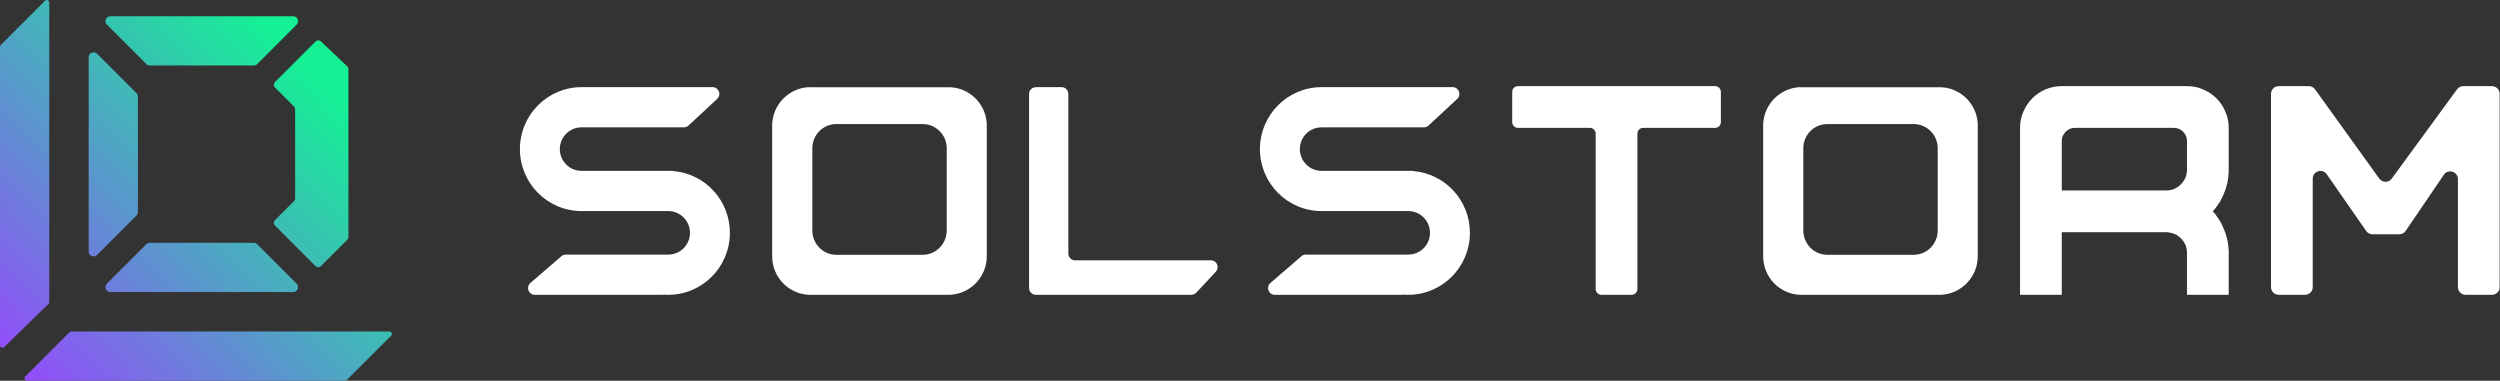
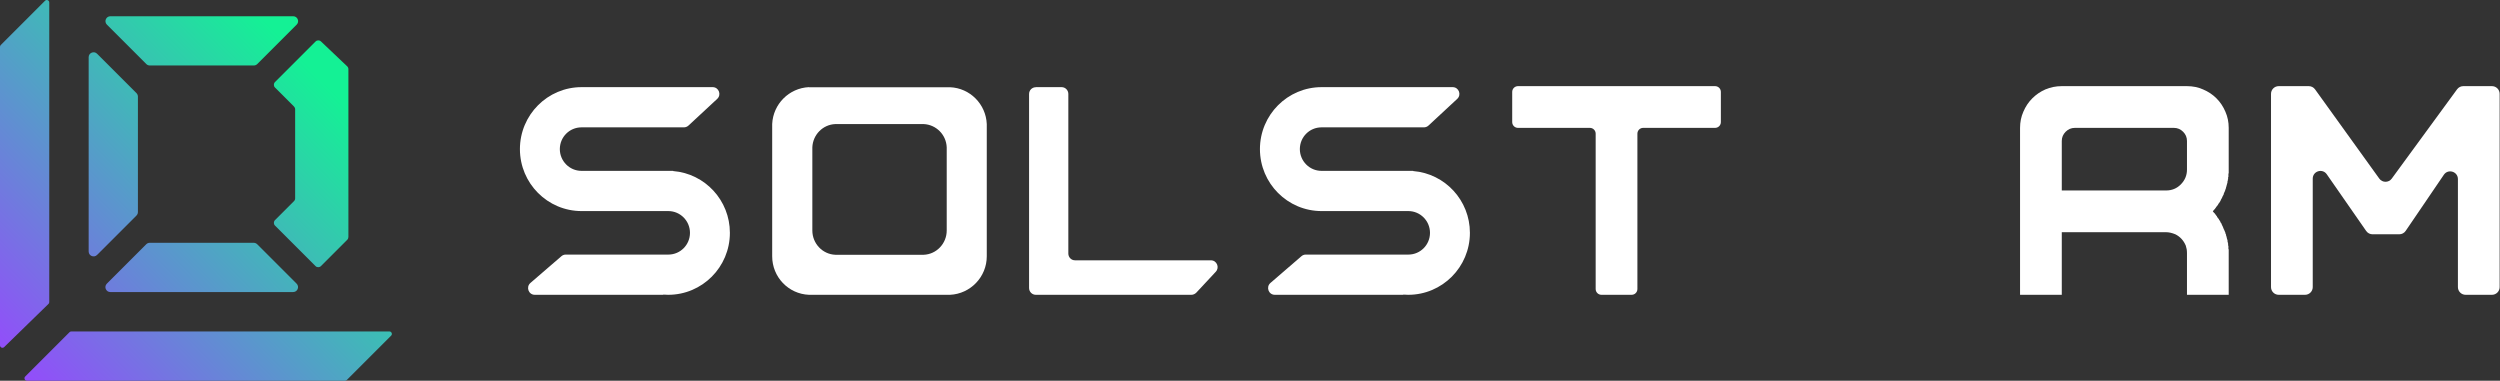
<svg xmlns="http://www.w3.org/2000/svg" width="6501" height="990" viewBox="0 0 6501 990" fill="none">
  <rect x="0" y="0" width="6501" height="990" fill="#333333" stroke="none" />
  <path d="M252.405 139.702C244.337 131.634 230.541 137.348 230.541 148.759C230.541 298.916 230.541 503.766 230.541 653.923C230.541 665.334 244.337 671.048 252.405 662.979L354.868 560.517C357.27 558.115 358.619 554.857 358.619 551.461V251.221C358.619 247.824 357.27 244.567 354.868 242.165L252.405 139.702Z" fill="url(#paint0_linear_73_142)" />
  <path d="M277.865 737.595C269.796 745.664 275.511 759.459 286.921 759.459C437.078 759.459 612.082 759.459 762.239 759.459C773.649 759.459 779.364 745.664 771.295 737.595L668.833 635.133C666.431 632.731 663.173 631.381 659.776 631.381H389.384C385.987 631.381 382.729 632.731 380.327 635.133L277.865 737.595Z" fill="url(#paint1_linear_73_142)" />
  <path d="M771.453 64.086C779.521 56.018 773.807 42.222 762.396 42.222C612.24 42.222 437.236 42.222 287.079 42.222C275.668 42.222 269.954 56.018 278.022 64.086L380.485 166.549C382.887 168.951 386.144 170.3 389.541 170.3H659.934C663.331 170.3 666.589 168.951 668.99 166.549L771.453 64.086Z" fill="url(#paint2_linear_73_142)" />
  <path d="M0 897.983C0 903.667 6.871 906.513 10.89 902.494L126.21 790.175C127.406 788.978 128.078 787.356 128.078 785.664V6.392C128.078 0.709 121.207 -2.138 117.188 1.881L1.868 117.201C0.672 118.397 0 120.02 0 121.711V897.983Z" fill="url(#paint3_linear_73_142)" />
  <path d="M1012.61 861.922C1018.29 861.922 1021.14 868.794 1017.12 872.812L901.799 988.132C900.603 989.328 898.98 990 897.288 990H70.017C64.333 990 61.487 983.129 65.506 979.11L180.825 863.79C182.022 862.594 183.644 861.922 185.336 861.922H1012.61Z" fill="url(#paint4_linear_73_142)" />
  <path d="M715.071 213.429L820.611 107.889C824.445 104.055 830.634 103.974 834.566 107.706L902.884 172.543C904.873 174.431 906 177.053 906 179.796V616.358C906 619.01 904.946 621.554 903.071 623.429L834.571 691.929C830.666 695.834 824.334 695.834 820.429 691.929L715.071 586.571C711.166 582.666 711.166 576.334 715.071 572.429L764.571 522.929C766.446 521.054 767.5 518.51 767.5 515.858V284.142C767.5 281.49 766.446 278.946 764.571 277.071L715.071 227.571C711.166 223.666 711.166 217.334 715.071 213.429Z" fill="url(#paint5_linear_73_142)" />
  <path d="M1516.66 548.88H1737.9C1769.01 548.88 1794.22 574.351 1794.22 605.454C1794.22 636.824 1769.01 662.028 1737.9 662.028H1471.07C1466.78 662.028 1462.76 663.636 1459.81 666.318L1379.35 735.762C1367.02 746.486 1374.53 766.596 1390.62 766.596H1724.49C1724.49 766.596 1724.76 766.596 1724.76 766.328C1724.76 766.059 1725.03 766.059 1725.03 766.059C1729.32 766.328 1733.34 766.596 1737.63 766.596C1826.13 766.596 1898 694.471 1898 605.454C1898 520.995 1833.37 451.551 1750.77 444.848C1750.77 444.848 1750.5 444.848 1750.5 444.58C1750.5 444.312 1750.5 444.312 1750.24 444.312H1512.1C1480.99 444.312 1455.78 418.84 1455.78 387.738C1455.78 356.367 1480.99 331.164 1512.1 331.164H1778.39C1782.69 331.164 1786.98 329.555 1790.19 326.606L1865.01 257.162C1876.81 246.169 1869.04 226.596 1853.21 226.596H1516.66C1515.32 226.596 1513.71 226.596 1512.37 226.596C1423.87 226.596 1352 298.721 1352 387.738C1352 476.755 1423.87 548.88 1512.37 548.88C1513.71 548.88 1515.05 548.88 1516.66 548.88Z" fill="white" />
  <path d="M3441 548.88H3662.24C3693.35 548.88 3718.56 574.351 3718.56 605.454C3718.56 636.824 3693.35 662.028 3662.24 662.028H3395.41C3391.12 662.028 3387.1 663.636 3384.15 666.318L3303.69 735.762C3291.36 746.486 3298.87 766.596 3314.96 766.596H3648.83C3648.83 766.596 3649.1 766.596 3649.1 766.328C3649.1 766.059 3649.37 766.059 3649.37 766.059C3653.66 766.328 3657.68 766.596 3661.97 766.596C3750.47 766.596 3822.34 694.471 3822.34 605.454C3822.34 520.995 3757.71 451.551 3675.11 444.848C3675.11 444.848 3674.84 444.848 3674.84 444.58C3674.84 444.312 3674.84 444.312 3674.58 444.312H3436.44C3405.33 444.312 3380.12 418.84 3380.12 387.738C3380.12 356.367 3405.33 331.164 3436.44 331.164H3702.73C3707.03 331.164 3711.32 329.555 3714.53 326.606L3789.35 257.162C3801.15 246.169 3793.38 226.596 3777.55 226.596H3441C3439.66 226.596 3438.05 226.596 3436.71 226.596C3348.21 226.596 3276.34 298.721 3276.34 387.738C3276.34 476.755 3348.21 548.88 3436.71 548.88C3438.05 548.88 3439.39 548.88 3441 548.88Z" fill="white" />
  <path d="M2693.42 226.863C2683.77 226.863 2676 234.627 2676 244.533V748.926C2676 758.564 2683.77 766.596 2693.42 766.596H3098.05C3102.88 766.596 3107.43 764.454 3110.91 760.974L3161.56 706.625C3172.01 695.381 3164.24 676.908 3148.7 676.908H2795.51C2785.87 676.908 2778.1 669.144 2778.1 659.238V244.265C2778.1 234.627 2770.33 226.596 2760.68 226.596H2693.42V226.863Z" fill="white" />
  <path fill-rule="evenodd" clip-rule="evenodd" d="M2103.59 226.596C2103.59 226.864 2103.59 226.864 2103.59 226.596C2051.91 229.01 2010.41 270.59 2008 322.363V662.244C2008 663.585 2008 665.195 2008 666.536C2008 720.456 2050.31 764.45 2103.59 766.596H2470.41C2523.43 764.181 2566 720.187 2566 666.536C2566 665.195 2566 663.585 2566 662.244V322.631C2563.86 270.858 2522.36 229.01 2470.68 226.864H2103.59V226.596ZM2172.13 322.631C2171.87 322.631 2171.87 322.631 2172.13 322.631C2139.73 323.973 2113.76 350.262 2112.42 382.989V596.789C2112.42 597.594 2112.42 598.667 2112.42 599.472C2112.42 633.272 2138.93 661.171 2172.13 662.512H2402.13C2435.34 661.171 2461.84 633.272 2461.84 599.472C2461.84 598.667 2461.84 597.594 2461.84 596.789V382.989C2460.5 350.262 2434.53 324.241 2402.13 322.631H2172.13Z" fill="white" />
-   <path fill-rule="evenodd" clip-rule="evenodd" d="M4680.53 226.596C4680.53 226.864 4680.53 226.864 4680.53 226.596C4628.85 229.01 4587.35 270.59 4584.94 322.363V662.244C4584.94 663.585 4584.94 665.195 4584.94 666.536C4584.94 720.456 4627.24 764.45 4680.53 766.596H5047.35C5100.36 764.181 5142.94 720.187 5142.94 666.536C5142.94 665.195 5142.94 663.585 5142.94 662.244V322.631C5140.8 270.858 5099.29 229.01 5047.62 226.864H4680.53V226.596ZM4749.07 322.631C4748.8 322.631 4748.8 322.631 4749.07 322.631C4716.67 323.973 4690.7 350.262 4689.36 382.989V596.789C4689.36 597.594 4689.36 598.667 4689.36 599.472C4689.36 633.272 4715.87 661.171 4749.07 662.512H4979.07C5012.27 661.171 5038.78 633.272 5038.78 599.472C5038.78 598.667 5038.78 597.594 5038.78 596.789V382.989C5037.44 350.262 5011.47 324.241 4979.07 322.631H4749.07Z" fill="white" />
  <path d="M3932.34 239C3932.34 230.716 3939.06 224 3947.34 224H4459.94C4468.22 224 4474.94 230.716 4474.94 239V317.519C4474.94 325.804 4468.22 332.519 4459.94 332.519H4272.9C4264.61 332.519 4257.9 339.235 4257.9 347.519V751.596C4257.9 759.88 4251.18 766.596 4242.9 766.596H4164.38C4156.09 766.596 4149.38 759.88 4149.38 751.596V347.519C4149.38 339.235 4142.66 332.519 4134.38 332.519H3947.34C3939.06 332.519 3932.34 325.804 3932.34 317.519V239Z" fill="white" />
  <path d="M5252.94 332.519C5252.94 317.533 5255.78 303.581 5261.46 290.662C5267.15 277.226 5274.9 265.599 5284.72 255.781C5294.54 245.962 5305.91 238.211 5318.82 232.527C5332.26 226.842 5346.47 224 5361.46 224H5687.01C5702 224 5715.95 226.842 5728.87 232.527C5742.31 238.211 5753.93 245.962 5763.75 255.781C5773.57 265.599 5781.32 277.226 5787.01 290.662C5792.69 303.581 5795.53 317.533 5795.53 332.519V449.565C5795.53 450.599 5795.28 451.374 5794.76 451.89C5794.76 452.407 5794.76 453.182 5794.76 454.216V459.642C5794.76 460.159 5794.5 460.675 5793.98 461.192C5793.98 461.192 5793.98 461.45 5793.98 461.967V465.843C5793.47 466.36 5793.21 467.135 5793.21 468.168V469.719C5793.21 470.235 5792.95 470.494 5792.43 470.494C5792.43 470.494 5792.43 470.752 5792.43 471.269V474.369C5791.92 474.886 5791.66 475.403 5791.66 475.92V477.47C5791.66 477.987 5791.4 478.245 5790.88 478.245V479.795C5790.88 480.829 5790.62 481.346 5790.11 481.346V482.896C5789.59 483.929 5789.33 484.705 5789.33 485.221C5789.33 485.738 5789.07 486.513 5788.56 487.547V489.097C5788.04 490.131 5787.78 490.647 5787.78 490.647C5787.78 491.164 5787.52 491.681 5787.01 492.198V493.748L5785.46 496.848V497.624C5784.42 499.691 5783.91 500.724 5783.91 500.724C5783.91 501.241 5783.39 502.533 5782.36 504.6V506.15C5781.84 507.184 5781.32 507.959 5780.81 508.475C5780.81 508.992 5780.55 509.509 5780.03 510.026C5779.51 511.059 5779.26 511.576 5779.26 511.576C5779.26 512.093 5779 512.609 5778.48 513.126C5778.48 513.126 5778.48 513.385 5778.48 513.901C5777.96 514.418 5777.19 515.71 5776.16 517.777C5775.64 518.811 5775.12 519.844 5774.6 520.878C5774.6 521.911 5774.09 522.945 5773.05 523.978C5772.54 524.495 5772.28 525.012 5772.28 525.528C5772.28 525.528 5772.02 525.787 5771.5 526.304C5770.99 526.82 5770.73 527.337 5770.73 527.854C5770.73 527.854 5770.21 528.371 5769.18 529.404C5769.18 529.921 5768.66 530.954 5767.63 532.505C5766.6 534.055 5765.82 535.088 5765.3 535.605L5764.53 536.38C5763.49 537.414 5762.72 538.447 5762.2 539.481C5762.2 539.998 5761.69 540.773 5760.65 541.806L5759.88 542.581V543.357C5759.36 543.357 5759.1 543.615 5759.1 544.132C5759.1 544.132 5758.84 544.132 5758.33 544.132C5758.33 544.648 5757.81 545.424 5756.78 546.457L5755.23 548.007C5754.71 548.524 5754.45 549.041 5754.45 549.558V550.333C5754.97 550.333 5755.23 550.591 5755.23 551.108C5755.23 551.108 5755.48 551.108 5756 551.108V551.883C5756.52 552.4 5756.78 552.658 5756.78 552.658L5758.33 554.209C5759.36 555.242 5759.88 555.759 5759.88 555.759C5760.39 556.792 5760.65 557.309 5760.65 557.309C5761.69 558.343 5762.2 558.859 5762.2 558.859C5762.72 559.893 5762.98 560.41 5762.98 560.41C5764.01 561.443 5764.53 561.96 5764.53 561.96C5765.04 562.993 5765.3 563.51 5765.3 563.51V564.285C5765.3 564.285 5765.82 564.802 5766.85 565.836C5767.37 566.352 5767.63 566.869 5767.63 567.386H5768.4V568.161C5769.95 569.711 5770.73 571.003 5770.73 572.037L5772.28 573.587C5772.28 574.62 5772.54 575.137 5773.05 575.137C5773.57 576.171 5773.83 576.688 5773.83 576.688C5774.35 577.204 5774.6 577.979 5774.6 579.013C5774.6 579.013 5775.12 579.53 5776.16 580.563C5776.16 581.08 5776.41 581.597 5776.93 582.113C5777.45 583.147 5777.71 583.922 5777.71 584.439C5777.71 584.439 5777.96 584.956 5778.48 585.989C5779 586.506 5779.26 587.023 5779.26 587.539C5779.77 588.056 5780.03 588.573 5780.03 589.09C5781.06 591.157 5782.1 593.741 5783.13 596.841C5783.65 596.841 5783.91 597.358 5783.91 598.391C5784.42 599.425 5784.68 599.942 5784.68 599.942C5785.2 600.975 5785.46 601.492 5785.46 601.492V602.267L5787.01 605.368V606.918C5787.52 607.435 5787.78 607.951 5787.78 608.468C5787.78 608.985 5788.04 609.502 5788.56 610.018V611.569C5789.07 612.602 5789.33 613.377 5789.33 613.894C5789.33 614.411 5789.59 615.186 5790.11 616.22V617.77C5790.62 617.77 5790.88 618.287 5790.88 619.32V620.87C5791.4 621.387 5791.66 621.645 5791.66 621.645V623.196C5792.17 624.229 5792.43 624.746 5792.43 624.746V627.847C5792.43 628.363 5792.43 628.622 5792.43 628.622C5792.95 628.622 5793.21 628.88 5793.21 629.397V630.947C5793.21 631.981 5793.47 632.756 5793.98 633.273V637.148C5793.98 637.665 5793.98 638.182 5793.98 638.699C5794.5 638.699 5794.76 638.957 5794.76 639.474V644.9C5794.76 645.933 5794.76 646.708 5794.76 647.225C5795.28 647.742 5795.53 648.517 5795.53 649.55V766.596H5687.01V658.077C5687.01 654.46 5686.76 651.101 5686.24 648C5685.72 644.9 5684.95 641.799 5683.91 638.699C5678.23 625.263 5669.19 615.444 5656.78 609.243C5648 605.626 5639.99 603.817 5632.75 603.817H5361.46V766.596H5252.94V332.519ZM5361.46 366.625V495.298H5632.75C5647.74 495.298 5660.4 490.131 5670.74 479.795C5681.59 468.943 5687.01 456.024 5687.01 441.038V366.625C5687.01 357.324 5683.66 349.314 5676.94 342.596C5670.22 335.878 5662.21 332.519 5652.91 332.519H5395.56C5386.26 332.519 5378.25 335.878 5371.53 342.596C5364.82 349.314 5361.46 357.324 5361.46 366.625Z" fill="white" />
-   <path d="M6014.05 746.596C6014.05 757.642 6005.1 766.596 5994.05 766.596H5925.54C5914.49 766.596 5905.54 757.642 5905.54 746.596V244C5905.54 232.954 5914.49 224 5925.54 224H6003.81C6010.24 224 6016.28 227.095 6020.04 232.316L6187.09 464.402C6195.03 475.438 6211.43 475.501 6219.46 464.527L6389.43 232.191C6393.2 227.043 6399.19 224 6405.57 224H6480.07C6491.11 224 6500.07 232.954 6500.07 244V746.596C6500.07 757.642 6491.11 766.596 6480.07 766.596H6411.55C6400.5 766.596 6391.55 757.642 6391.55 746.596V465.687C6391.55 445.996 6366.09 438.157 6355.01 454.438L6255.65 600.493C6251.93 605.967 6245.73 609.243 6239.11 609.243H6169.46C6162.91 609.243 6156.78 606.037 6153.04 600.659L6050.48 453.124C6039.3 437.041 6014.05 444.953 6014.05 464.54V746.596Z" fill="white" />
+   <path d="M6014.05 746.596C6014.05 757.642 6005.1 766.596 5994.05 766.596H5925.54C5914.49 766.596 5905.54 757.642 5905.54 746.596V244C5905.54 232.954 5914.49 224 5925.54 224H6003.81C6010.24 224 6016.28 227.095 6020.04 232.316L6187.09 464.402C6195.03 475.438 6211.43 475.501 6219.46 464.527L6389.43 232.191C6393.2 227.043 6399.19 224 6405.57 224H6480.07C6491.11 224 6500.07 232.954 6500.07 244V746.596C6500.07 757.642 6491.11 766.596 6480.07 766.596H6411.55C6400.5 766.596 6391.55 757.642 6391.55 746.596V465.687C6391.55 445.996 6366.09 438.157 6355.01 454.438L6255.65 600.493C6251.93 605.967 6245.73 609.243 6239.11 609.243H6169.46C6162.91 609.243 6156.78 606.037 6153.04 600.659L6050.48 453.124C6039.3 437.041 6014.05 444.953 6014.05 464.54V746.596" fill="white" />
  <defs>
    <linearGradient id="paint0_linear_73_142" x1="5.34231e-05" y1="990" x2="823.4" y2="192.45" gradientUnits="userSpaceOnUse">
      <stop stop-color="#9945FF" />
      <stop offset="1" stop-color="#14F195" />
    </linearGradient>
    <linearGradient id="paint1_linear_73_142" x1="5.34231e-05" y1="990" x2="823.4" y2="192.45" gradientUnits="userSpaceOnUse">
      <stop stop-color="#9945FF" />
      <stop offset="1" stop-color="#14F195" />
    </linearGradient>
    <linearGradient id="paint2_linear_73_142" x1="5.34231e-05" y1="990" x2="823.4" y2="192.45" gradientUnits="userSpaceOnUse">
      <stop stop-color="#9945FF" />
      <stop offset="1" stop-color="#14F195" />
    </linearGradient>
    <linearGradient id="paint3_linear_73_142" x1="5.34231e-05" y1="990" x2="823.4" y2="192.45" gradientUnits="userSpaceOnUse">
      <stop stop-color="#9945FF" />
      <stop offset="1" stop-color="#14F195" />
    </linearGradient>
    <linearGradient id="paint4_linear_73_142" x1="5.34231e-05" y1="990" x2="823.4" y2="192.45" gradientUnits="userSpaceOnUse">
      <stop stop-color="#9945FF" />
      <stop offset="1" stop-color="#14F195" />
    </linearGradient>
    <linearGradient id="paint5_linear_73_142" x1="5.34231e-05" y1="990" x2="823.4" y2="192.45" gradientUnits="userSpaceOnUse">
      <stop stop-color="#9945FF" />
      <stop offset="1" stop-color="#14F195" />
    </linearGradient>
  </defs>
</svg>